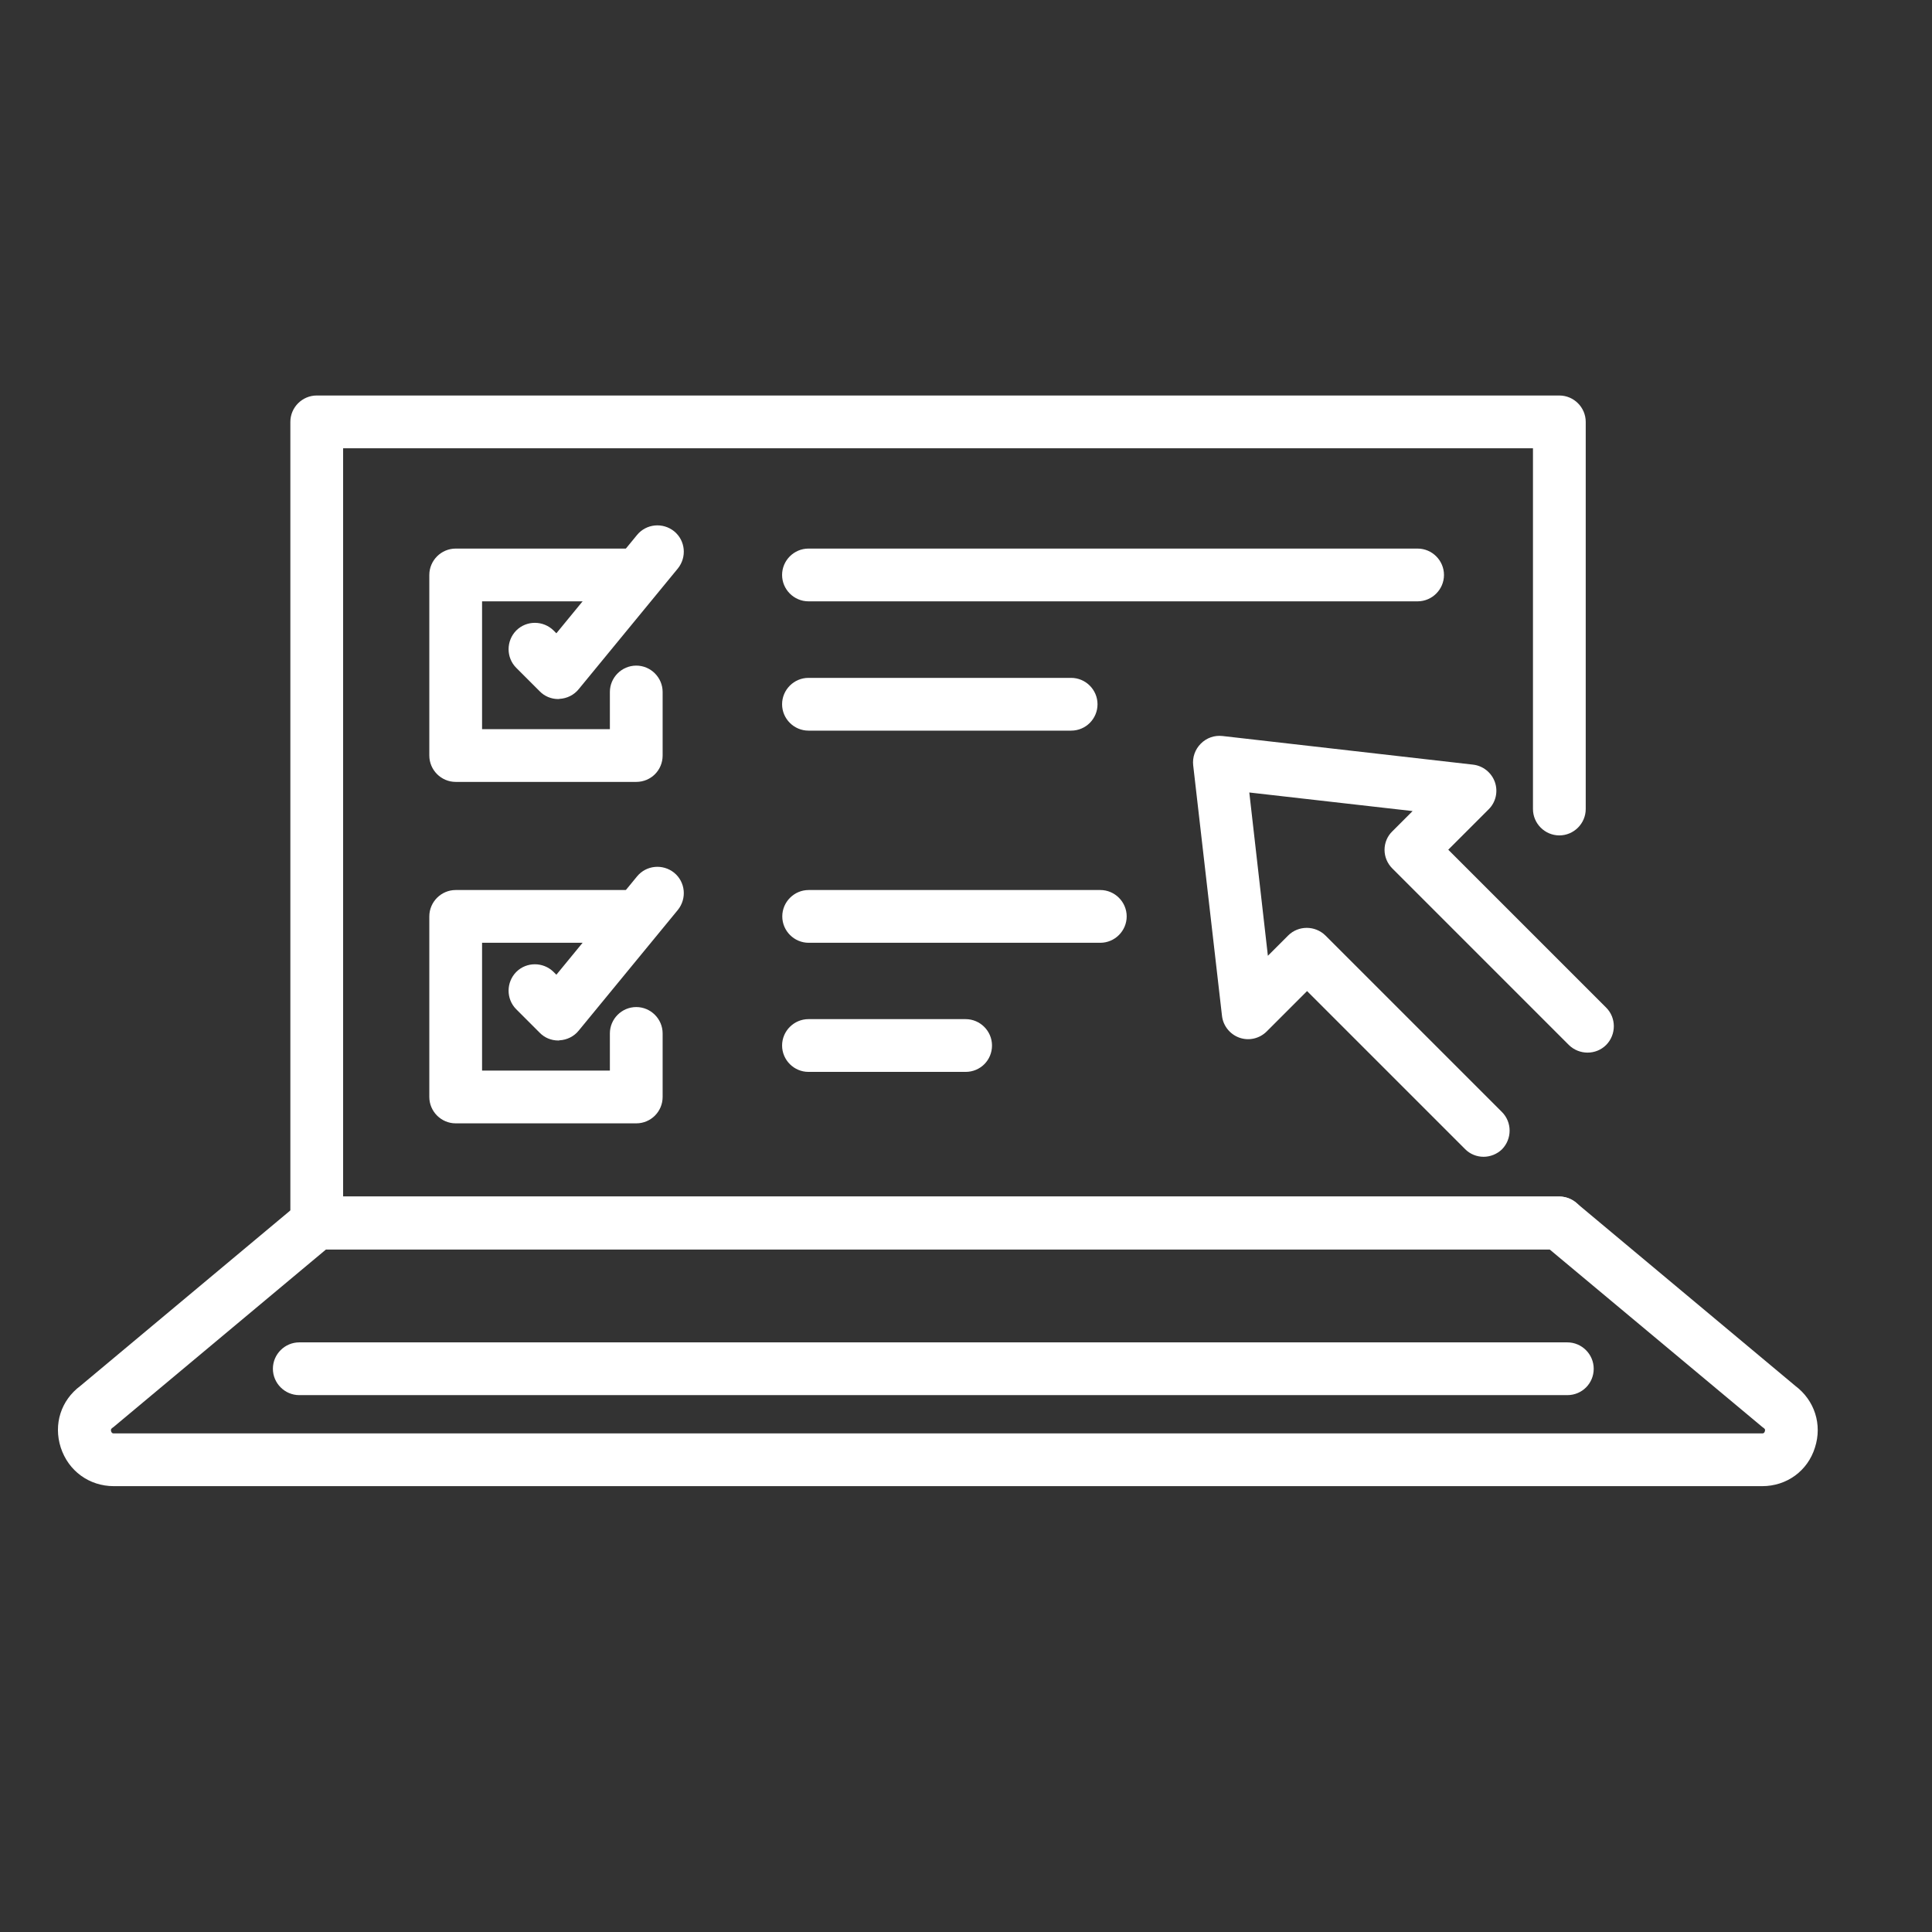
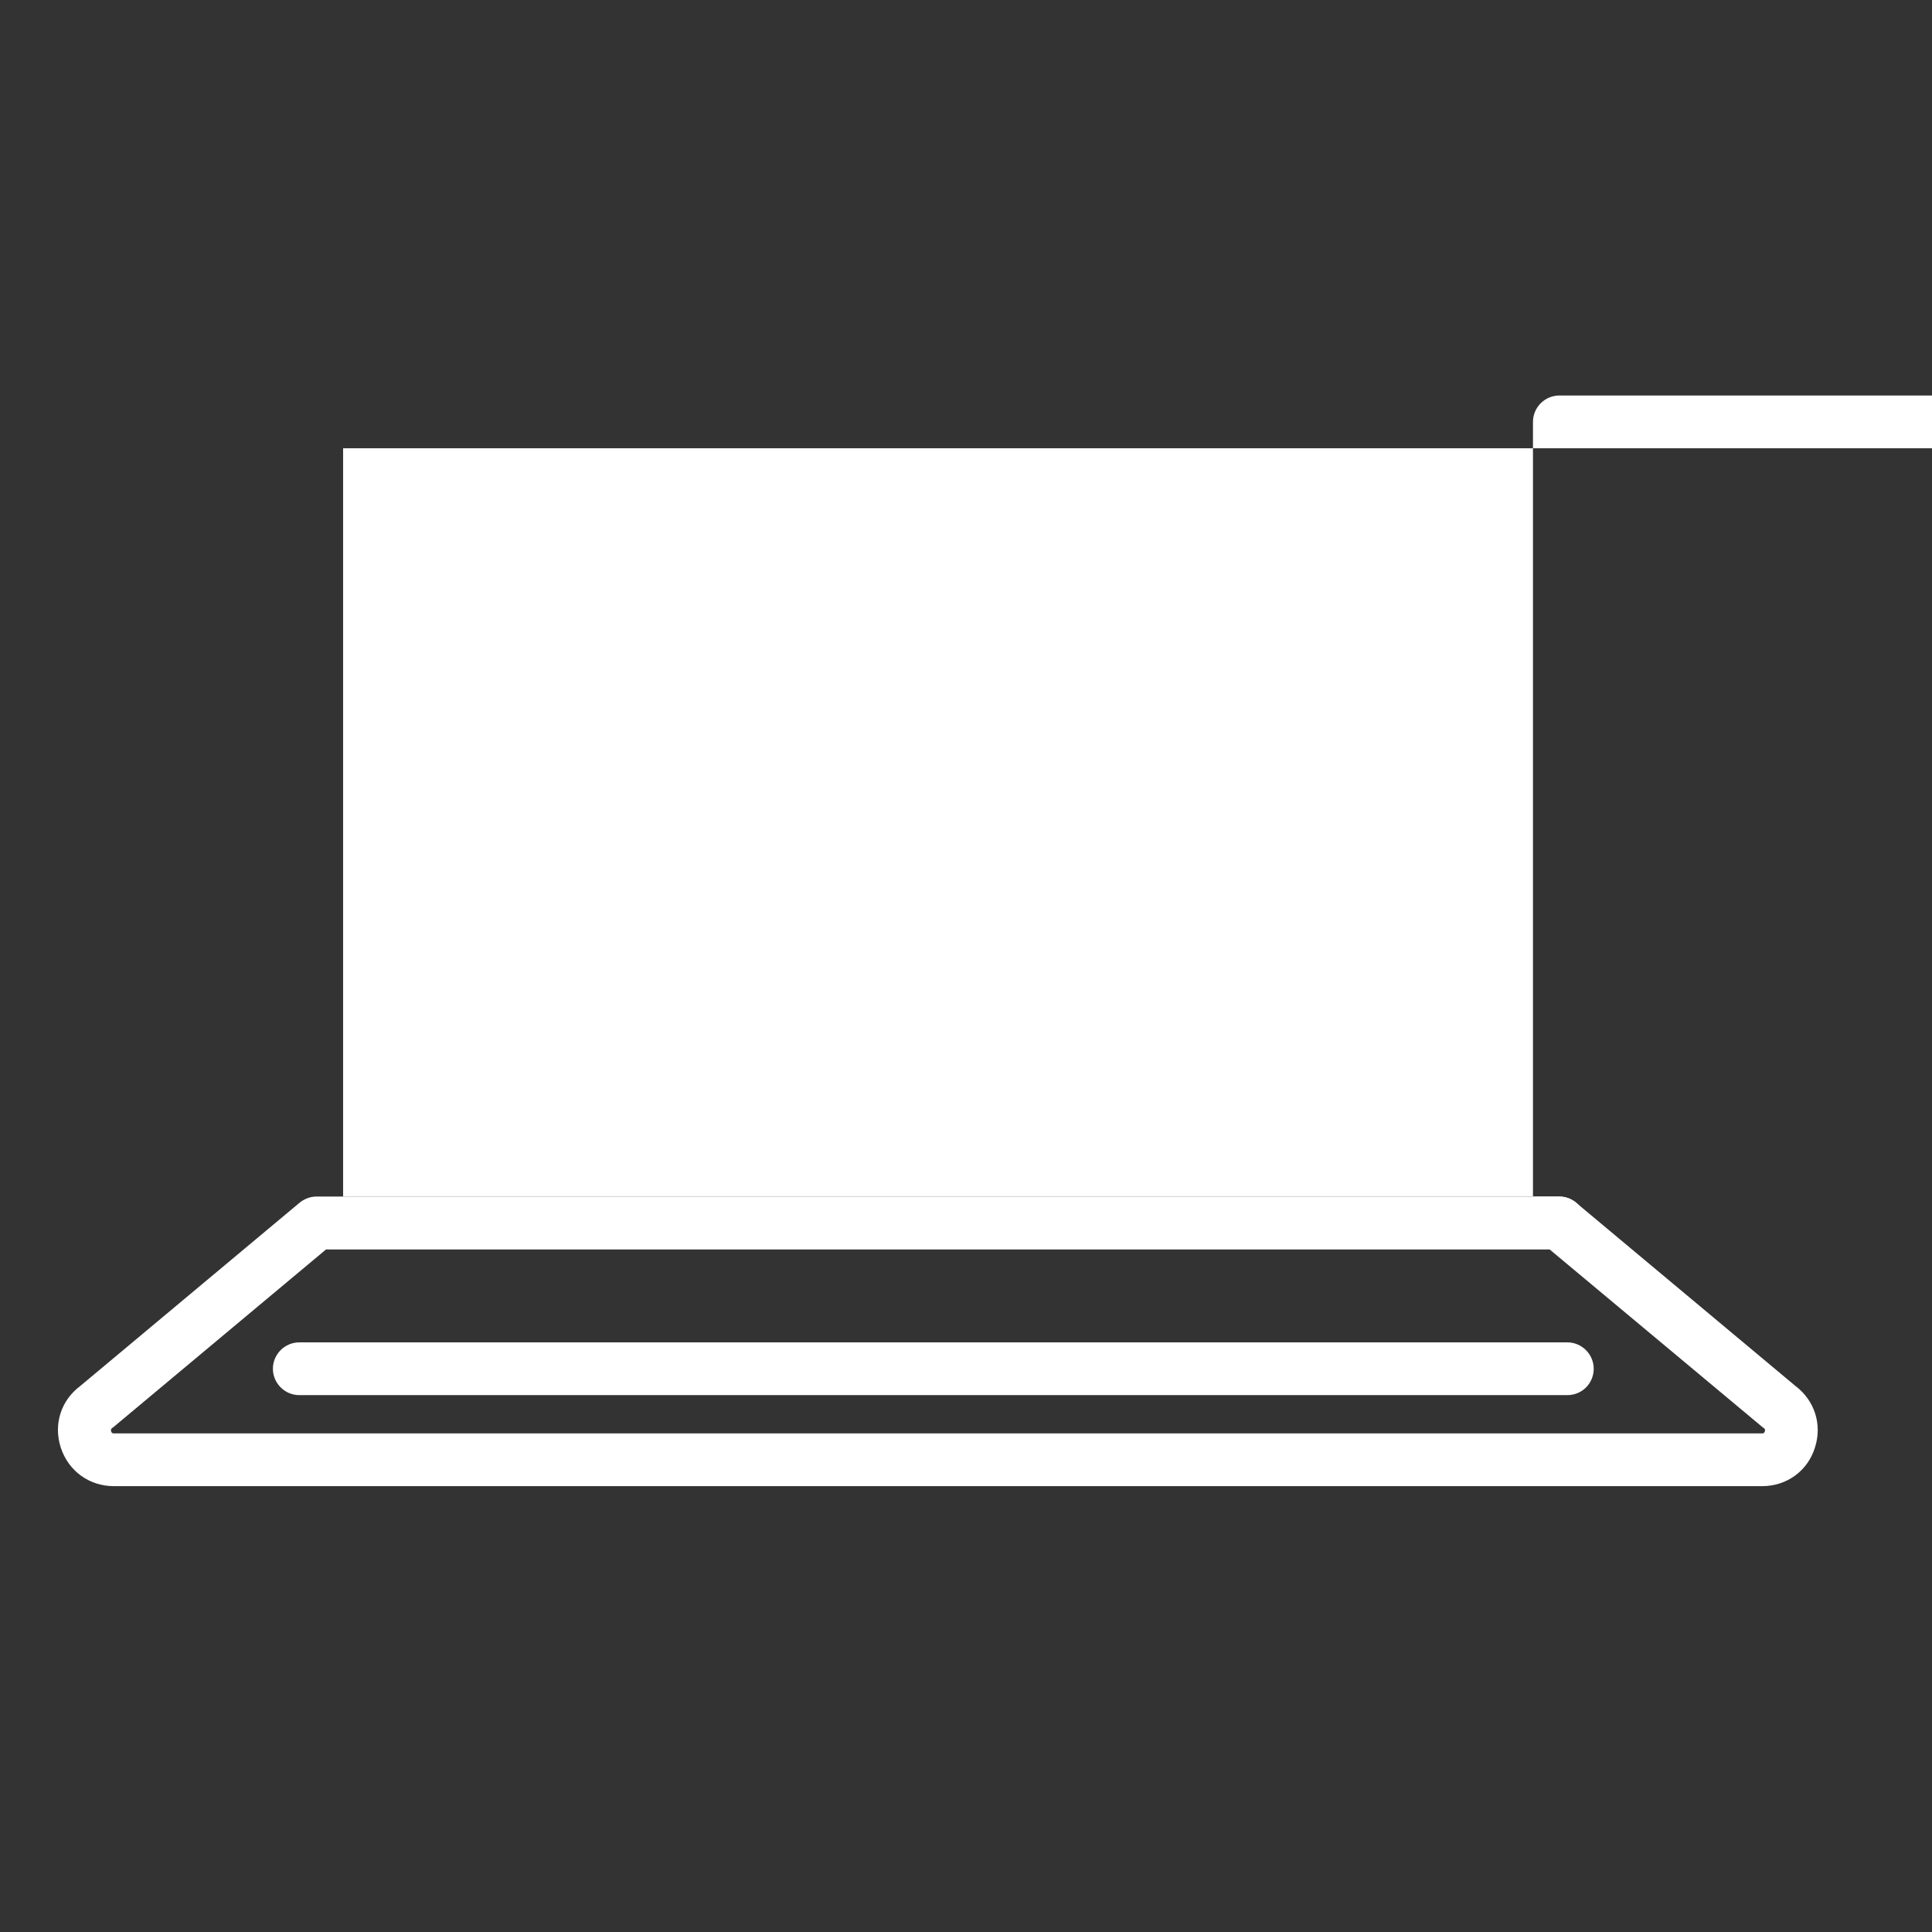
<svg xmlns="http://www.w3.org/2000/svg" version="1.1" id="Layer_1" x="0px" y="0px" viewBox="0 0 104 104" style="enable-background:new 0 0 104 104;" xml:space="preserve">
  <rect x="0" y="0" width="104" height="104" fill="#333333" stroke="none" />
  <style type="text/css">
	.st0{fill:#FFFFFF;}
</style>
  <g>
    <g>
-       <path class="st0" d="M83.94,67.25H17.05c-0.78,0-1.42-0.64-1.42-1.42V22.71c0-0.78,0.64-1.42,1.42-1.42h66.89    c0.78,0,1.42,0.64,1.42,1.42v20.84c0,0.78-0.64,1.42-1.42,1.42c-0.78,0-1.42-0.64-1.42-1.42V24.13H18.47v40.28h65.47    c0.78,0,1.42,0.64,1.42,1.42C85.36,66.62,84.73,67.25,83.94,67.25z" />
+       <path class="st0" d="M83.94,67.25c-0.78,0-1.42-0.64-1.42-1.42V22.71c0-0.78,0.64-1.42,1.42-1.42h66.89    c0.78,0,1.42,0.64,1.42,1.42v20.84c0,0.78-0.64,1.42-1.42,1.42c-0.78,0-1.42-0.64-1.42-1.42V24.13H18.47v40.28h65.47    c0.78,0,1.42,0.64,1.42,1.42C85.36,66.62,84.73,67.25,83.94,67.25z" />
      <path class="st0" d="M94.86,80H6.13c-1.33,0-2.45-0.82-2.86-2.08c-0.4-1.25,0.01-2.54,1.06-3.32l11.8-9.86    c0.26-0.21,0.58-0.33,0.91-0.33h66.89c0.33,0,0.65,0.12,0.91,0.33l11.8,9.86c1.04,0.78,1.46,2.08,1.06,3.32    C97.31,79.18,96.18,80,94.86,80z M17.56,67.25L6.12,76.81c-0.03,0.02-0.05,0.04-0.08,0.06C6,76.9,5.95,76.94,5.98,77.05    c0.04,0.11,0.1,0.11,0.15,0.11h88.72c0.05,0,0.12,0,0.15-0.11c0.04-0.11-0.02-0.15-0.06-0.18c-0.03-0.02-0.05-0.04-0.08-0.06    l-11.44-9.55H17.56z" />
      <path class="st0" d="M84.37,75.1H16.11c-0.78,0-1.42-0.64-1.42-1.42c0-0.78,0.64-1.42,1.42-1.42h68.26c0.78,0,1.42,0.64,1.42,1.42    C85.79,74.47,85.16,75.1,84.37,75.1z" />
    </g>
-     <path class="st0" d="M79.86,62.27c-0.36,0-0.73-0.14-1-0.42l-8.5-8.5l-2.17,2.17c-0.39,0.39-0.96,0.52-1.47,0.34   c-0.51-0.18-0.88-0.64-0.94-1.18L64.23,41.2c-0.05-0.43,0.1-0.86,0.41-1.17c0.31-0.31,0.73-0.46,1.17-0.41l13.48,1.54   c0.54,0.06,1,0.43,1.18,0.94c0.18,0.51,0.05,1.09-0.34,1.47l-2.17,2.17l8.5,8.5c0.55,0.55,0.55,1.45,0,2.01   c-0.55,0.55-1.45,0.55-2.01,0l-9.5-9.5c-0.27-0.27-0.42-0.63-0.42-1c0-0.38,0.15-0.74,0.42-1l1.09-1.09l-8.79-1l1,8.79l1.09-1.09   c0.55-0.55,1.45-0.55,2.01,0l9.5,9.5c0.55,0.55,0.55,1.45,0,2.01C80.58,62.13,80.22,62.27,79.86,62.27z" />
    <g>
-       <path class="st0" d="M34.25,42.09h-9.72c-0.78,0-1.42-0.64-1.42-1.42v-9.72c0-0.78,0.64-1.42,1.42-1.42h9.72    c0.78,0,1.42,0.64,1.42,1.42s-0.64,1.42-1.42,1.42h-8.3v6.88h6.88v-2c0-0.78,0.64-1.42,1.42-1.42s1.42,0.64,1.42,1.42v3.42    C35.67,41.46,35.04,42.09,34.25,42.09z" />
      <path class="st0" d="M30.05,37.63c-0.38,0-0.74-0.15-1-0.42l-1.26-1.26c-0.55-0.55-0.55-1.45,0-2.01c0.55-0.55,1.45-0.55,2.01,0    l0.15,0.15l4.34-5.29c0.5-0.61,1.39-0.69,2-0.2c0.61,0.5,0.69,1.39,0.2,2l-5.34,6.5c-0.25,0.31-0.63,0.5-1.03,0.52    C30.1,37.63,30.07,37.63,30.05,37.63z" />
    </g>
    <g>
      <path class="st0" d="M34.25,60.47h-9.72c-0.78,0-1.42-0.64-1.42-1.42v-9.72c0-0.78,0.64-1.42,1.42-1.42h9.72    c0.78,0,1.42,0.64,1.42,1.42c0,0.78-0.64,1.42-1.42,1.42h-8.3v6.88h6.88v-2c0-0.78,0.64-1.42,1.42-1.42s1.42,0.64,1.42,1.42v3.42    C35.67,59.83,35.04,60.47,34.25,60.47z" />
      <path class="st0" d="M30.05,56.01c-0.38,0-0.74-0.15-1-0.42l-1.26-1.26c-0.55-0.55-0.55-1.45,0-2.01c0.55-0.55,1.45-0.55,2.01,0    l0.15,0.15l4.34-5.29c0.5-0.61,1.39-0.69,2-0.2c0.61,0.5,0.69,1.39,0.2,2l-5.34,6.5c-0.25,0.31-0.63,0.5-1.03,0.52    C30.1,56.01,30.07,56.01,30.05,56.01z" />
    </g>
    <g>
      <path class="st0" d="M76.31,32.37H43.52c-0.78,0-1.42-0.64-1.42-1.42s0.64-1.42,1.42-1.42h32.79c0.78,0,1.42,0.64,1.42,1.42    S77.09,32.37,76.31,32.37z" />
-       <path class="st0" d="M57.66,39.33H43.52c-0.78,0-1.42-0.64-1.42-1.42c0-0.78,0.64-1.42,1.42-1.42h14.14    c0.78,0,1.42,0.64,1.42,1.42C59.08,38.69,58.45,39.33,57.66,39.33z" />
    </g>
    <g>
-       <path class="st0" d="M59.23,50.75h-15.7c-0.78,0-1.42-0.64-1.42-1.42c0-0.78,0.64-1.42,1.42-1.42h15.7c0.78,0,1.42,0.64,1.42,1.42    C60.65,50.11,60.01,50.75,59.23,50.75z" />
-       <path class="st0" d="M51.98,57.7h-8.46c-0.78,0-1.42-0.64-1.42-1.42c0-0.78,0.64-1.42,1.42-1.42h8.46c0.78,0,1.42,0.64,1.42,1.42    C53.4,57.07,52.77,57.7,51.98,57.7z" />
-     </g>
+       </g>
  </g>
</svg>